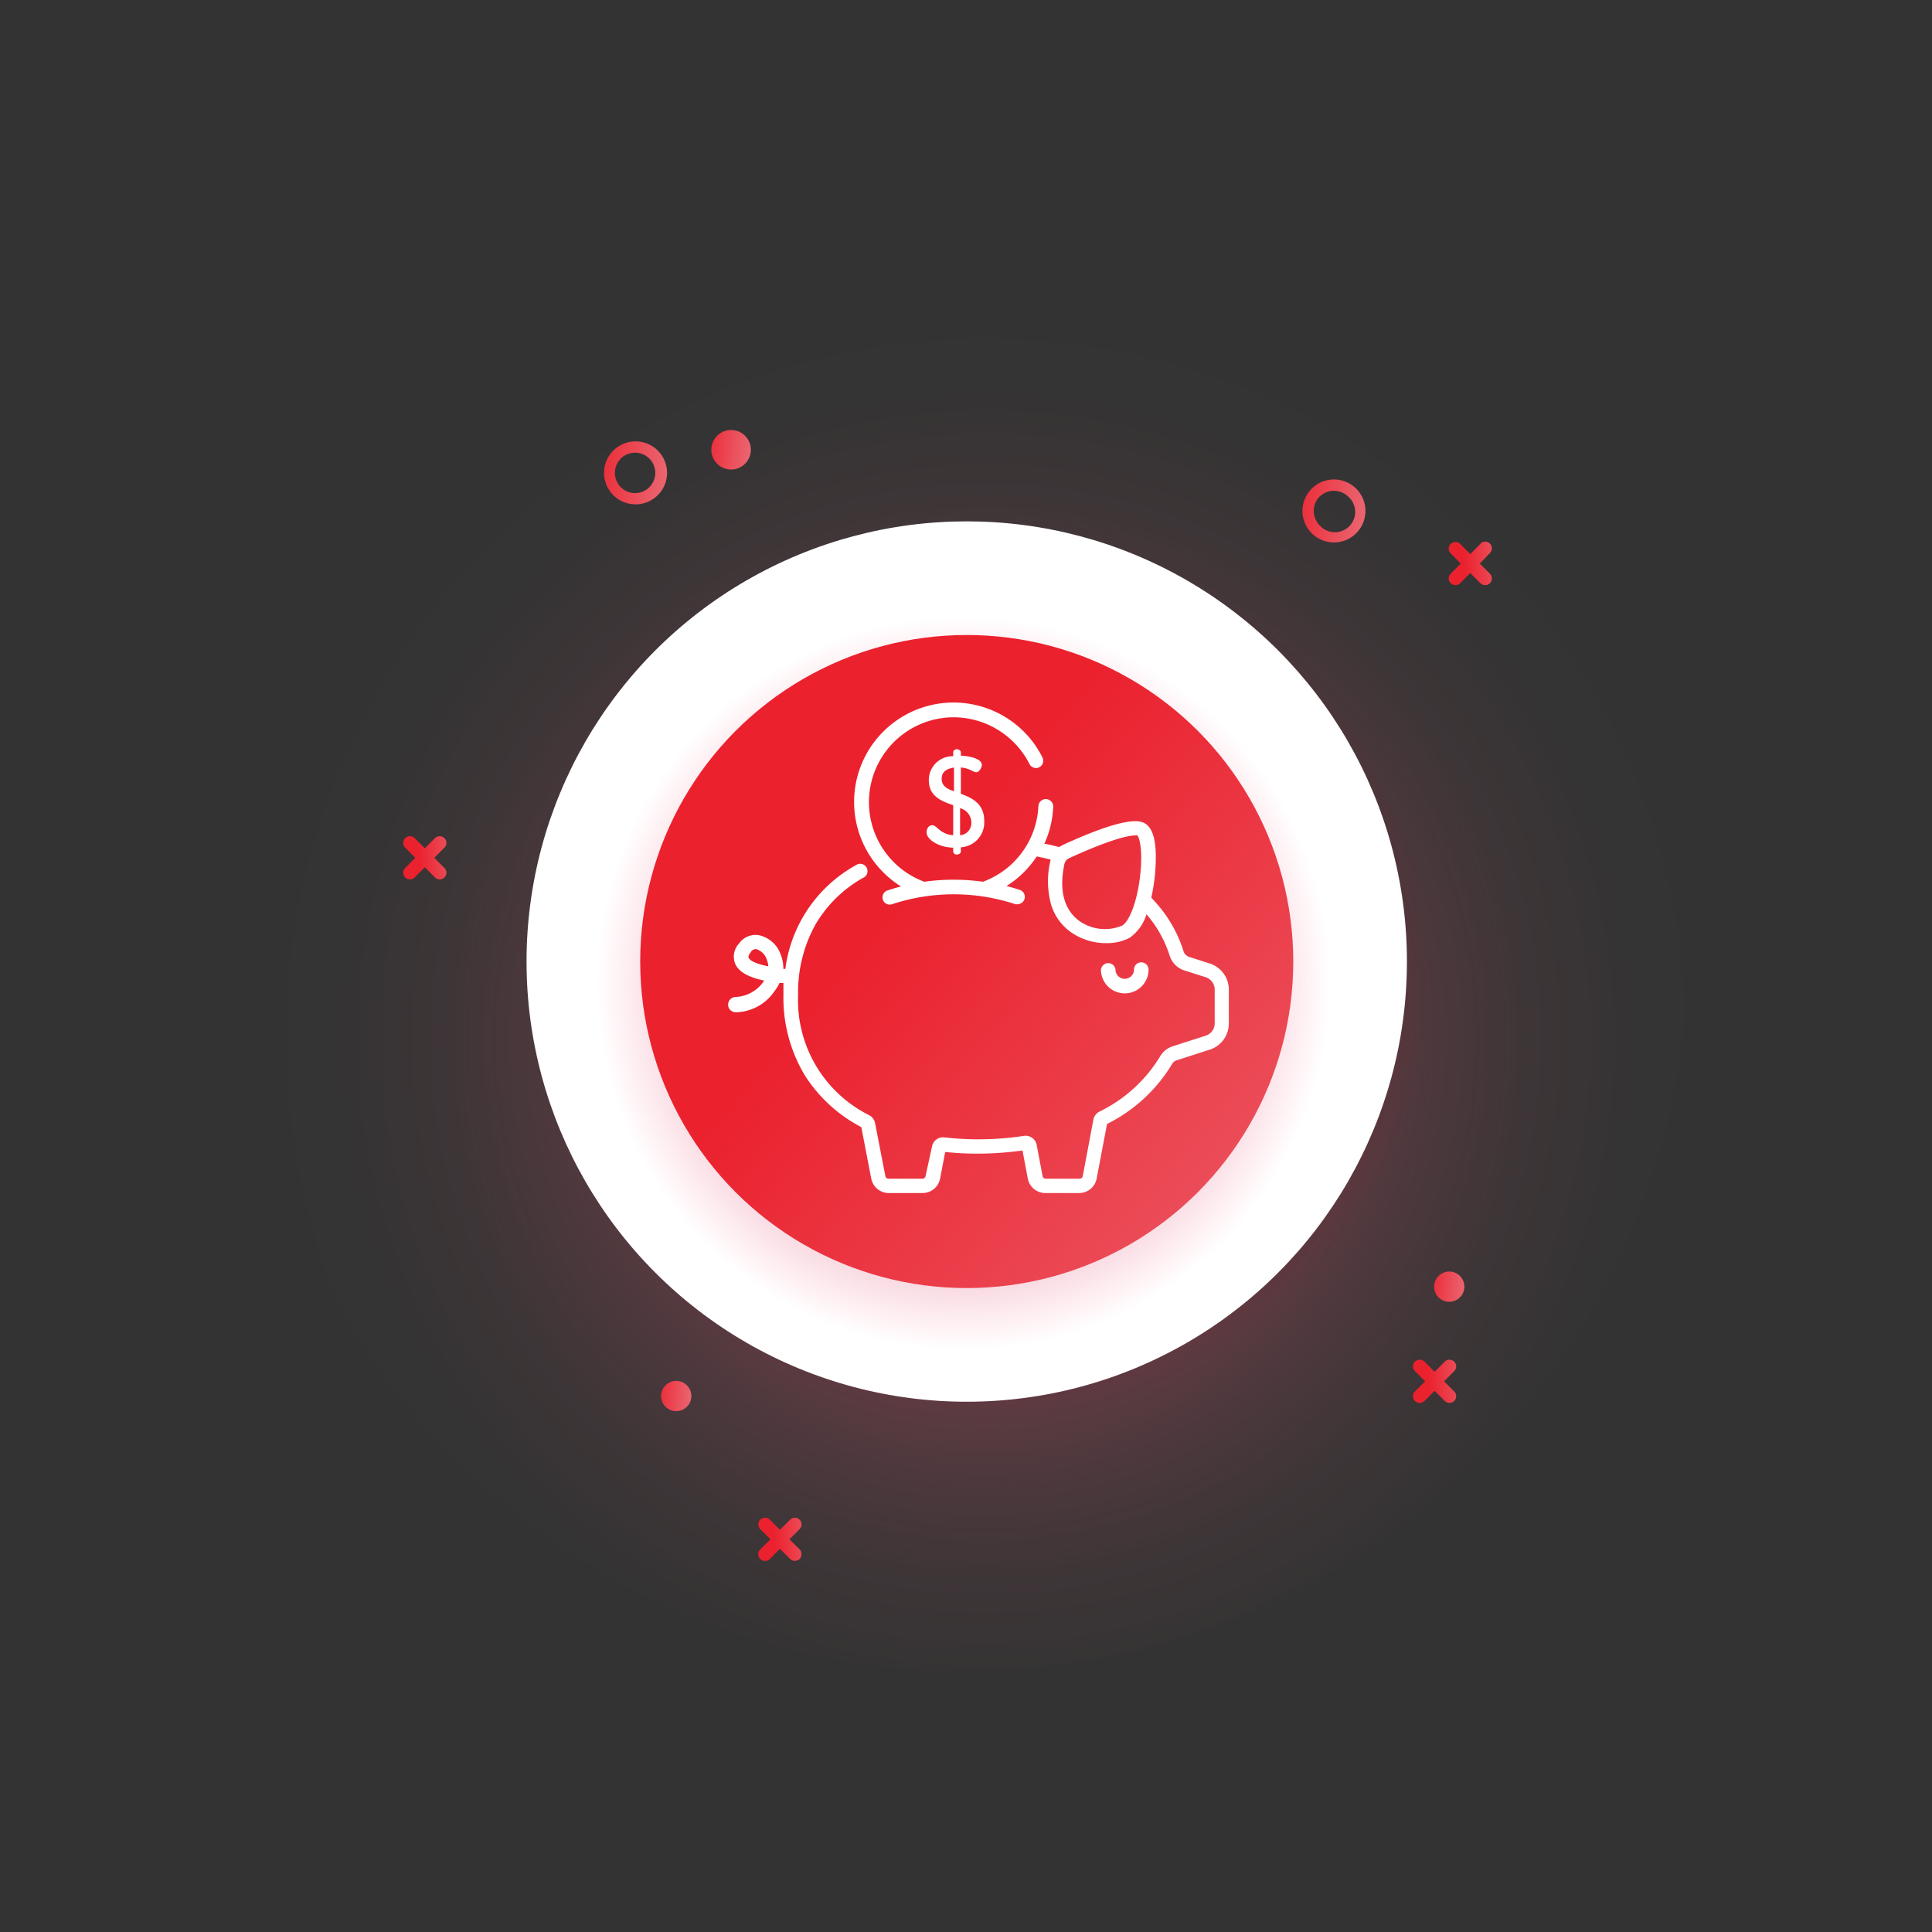
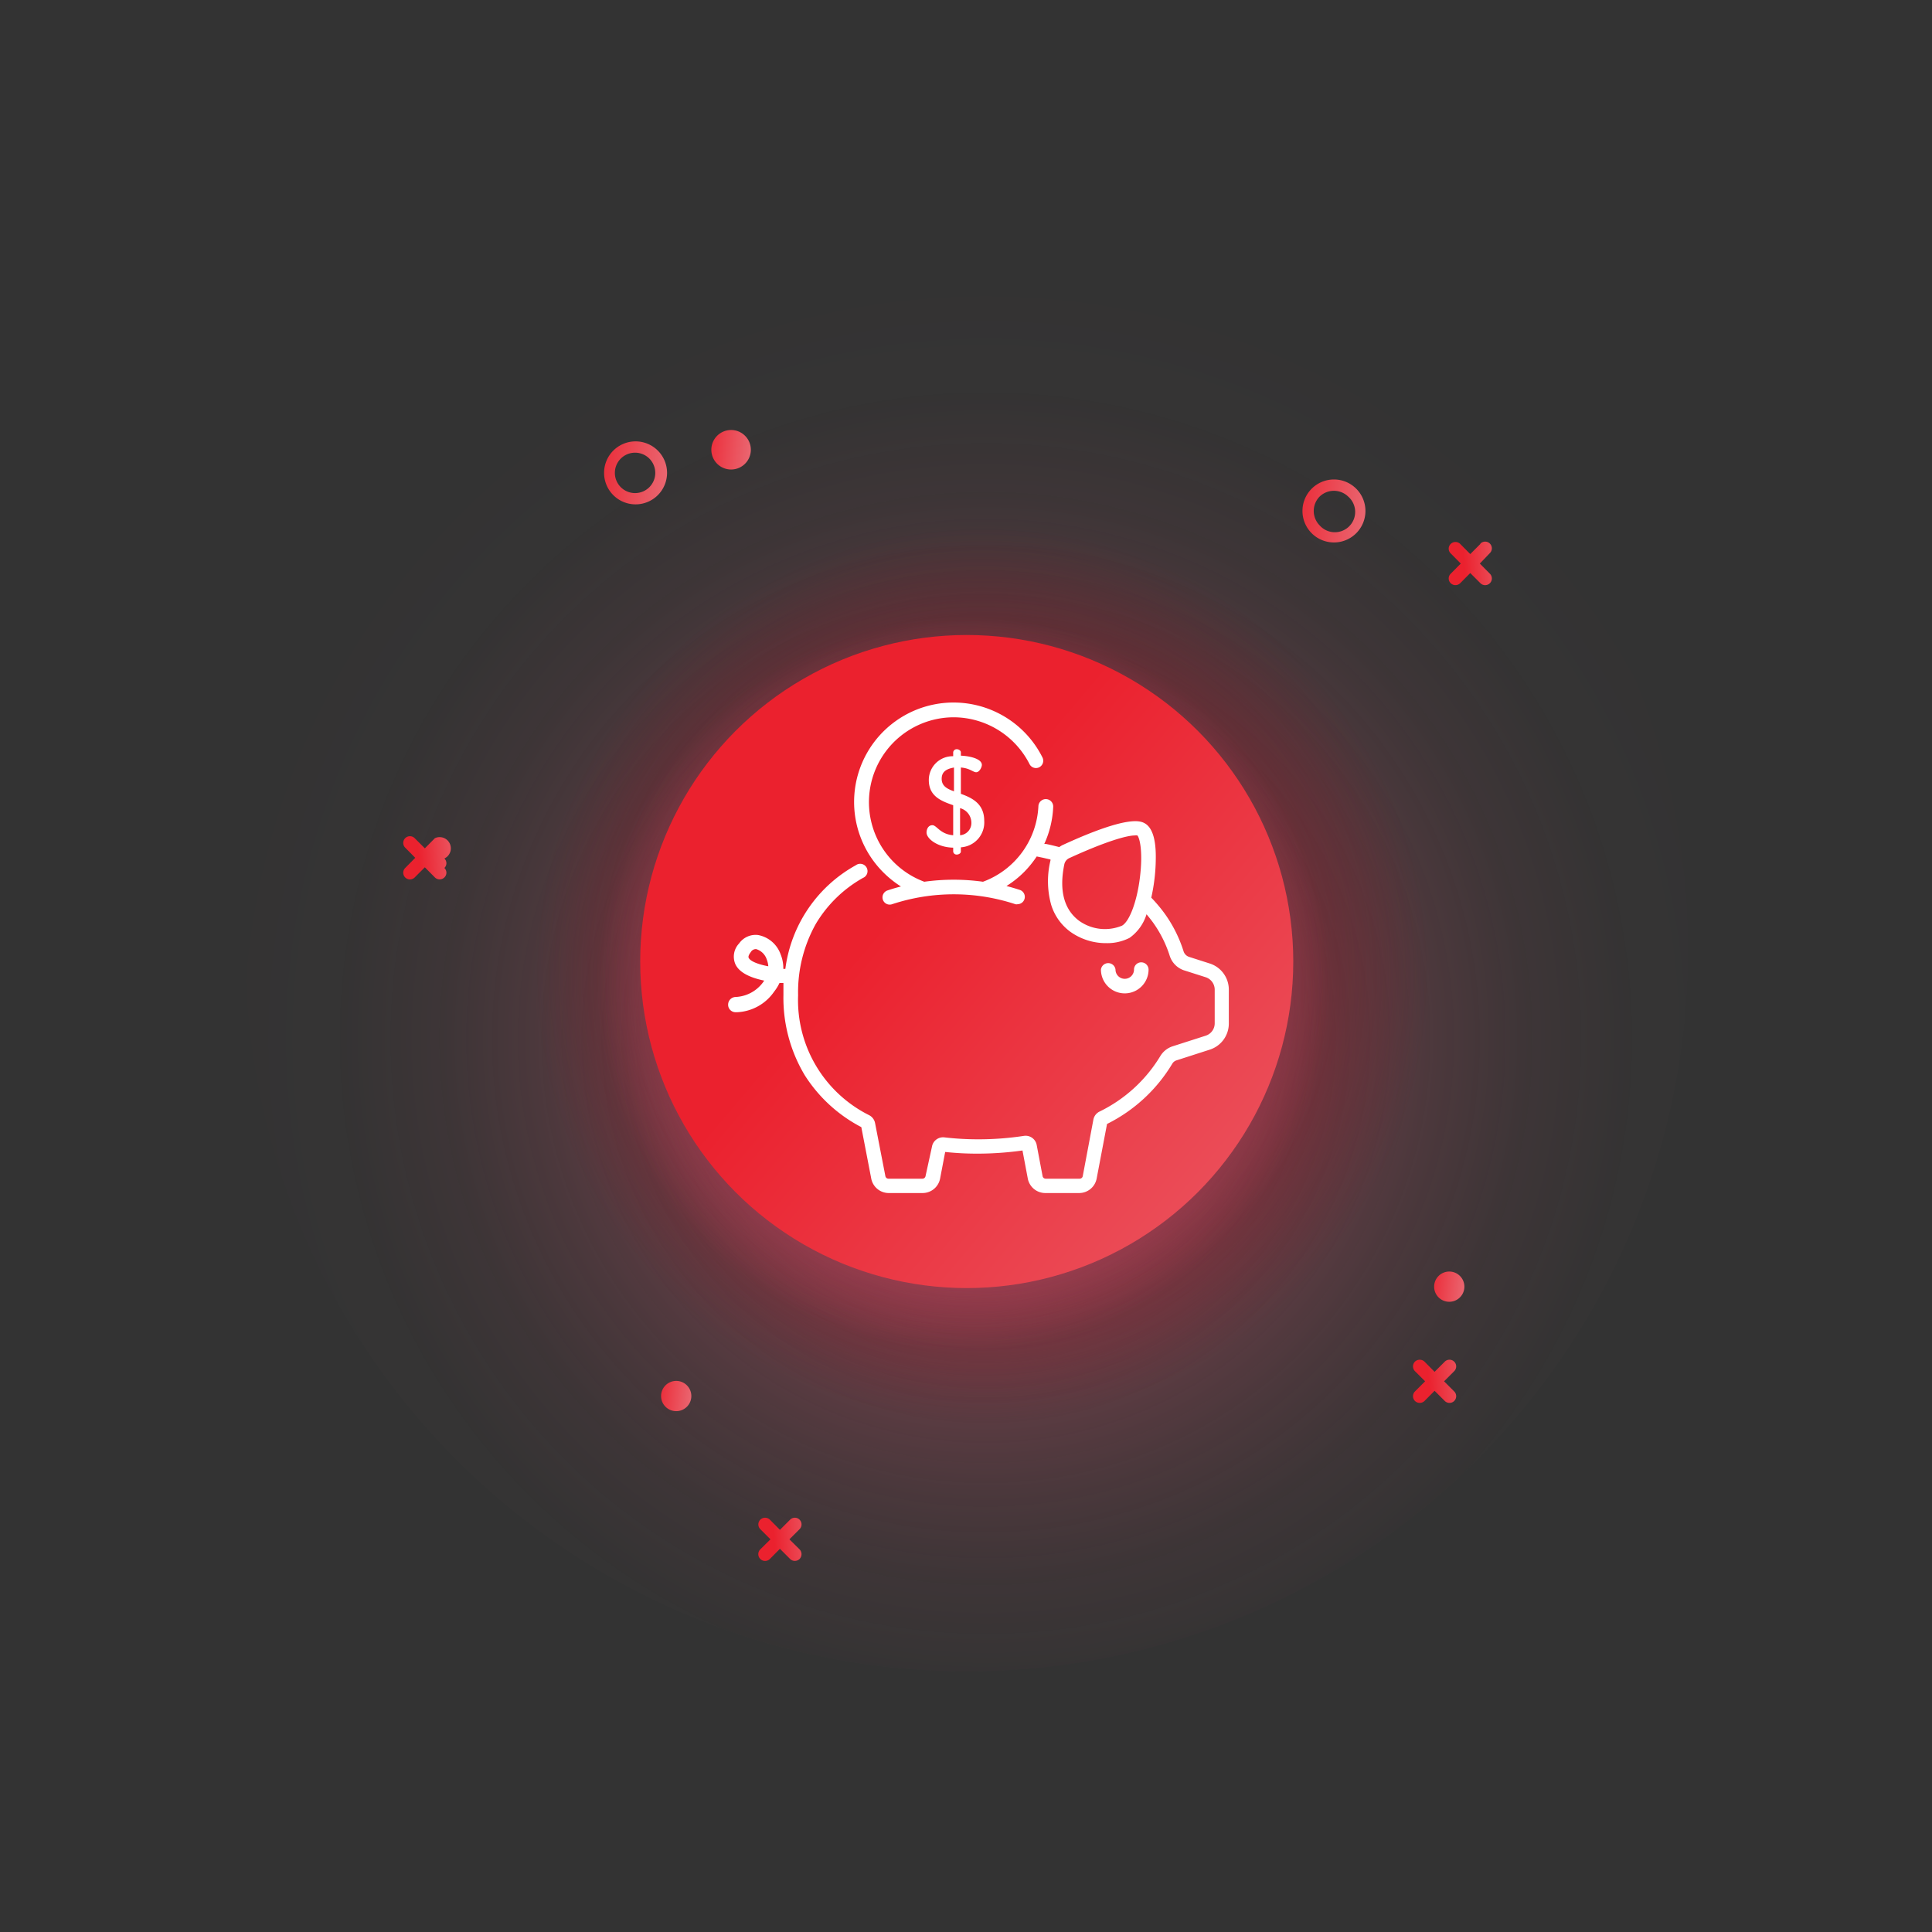
<svg xmlns="http://www.w3.org/2000/svg" xmlns:xlink="http://www.w3.org/1999/xlink" id="Capa_1" data-name="Capa 1" viewBox="0 0 171.17 171.17">
  <rect x="0" y="0" width="171.17" height="171.17" fill="#333333" stroke="none" />
  <defs>
    <style>.cls-1{fill:url(#Dégradé_sans_nom_133);}.cls-2{opacity:0.5;fill:url(#Dégradé_sans_nom_263);}.cls-3{fill:#fff;}.cls-4{fill:url(#Dégradé_sans_nom_104);}.cls-5{fill:url(#Dégradé_sans_nom_130);}.cls-6{fill:url(#Dégradé_sans_nom_130-2);}.cls-7{fill:url(#Dégradé_sans_nom_130-3);}.cls-8{fill:url(#Dégradé_sans_nom_130-4);}.cls-9{fill:url(#Dégradé_sans_nom_130-5);}.cls-10{fill:url(#Dégradé_sans_nom_130-6);}.cls-11{fill:url(#Dégradé_sans_nom_130-8);}.cls-12{fill:url(#Dégradé_sans_nom_130-10);}.cls-13{fill:url(#Dégradé_sans_nom_130-12);}.cls-14{fill:url(#Dégradé_sans_nom_130-14);}</style>
    <radialGradient id="Dégradé_sans_nom_133" cx="87.35" cy="92.01" r="67.91" gradientUnits="userSpaceOnUse">
      <stop offset="0" stop-color="#fc5c7d" />
      <stop offset="0.06" stop-color="#fc5c7d" stop-opacity="0.87" />
      <stop offset="0.16" stop-color="#fc5c7d" stop-opacity="0.67" />
      <stop offset="0.26" stop-color="#fc5c7d" stop-opacity="0.49" />
      <stop offset="0.36" stop-color="#fc5c7d" stop-opacity="0.34" />
      <stop offset="0.47" stop-color="#fc5c7d" stop-opacity="0.21" />
      <stop offset="0.59" stop-color="#fc5c7d" stop-opacity="0.12" />
      <stop offset="0.71" stop-color="#fc5c7d" stop-opacity="0.05" />
      <stop offset="0.84" stop-color="#fc5c7d" stop-opacity="0.01" />
      <stop offset="1" stop-color="#fc5c7d" stop-opacity="0" />
    </radialGradient>
    <radialGradient id="Dégradé_sans_nom_263" cx="87" cy="86.28" r="44.09" gradientUnits="userSpaceOnUse">
      <stop offset="0.18" stop-color="#7f141f" />
      <stop offset="0.35" stop-color="#7f141f" stop-opacity="0.98" />
      <stop offset="0.47" stop-color="#7f141f" stop-opacity="0.9" />
      <stop offset="0.58" stop-color="#7f141f" stop-opacity="0.78" />
      <stop offset="0.69" stop-color="#7f141f" stop-opacity="0.6" />
      <stop offset="0.78" stop-color="#7f141f" stop-opacity="0.37" />
      <stop offset="0.87" stop-color="#7f141f" stop-opacity="0.09" />
      <stop offset="0.9" stop-color="#7f141f" stop-opacity="0" />
    </radialGradient>
    <radialGradient id="Dégradé_sans_nom_104" cx="85.36" cy="87.13" r="34.94" gradientUnits="userSpaceOnUse">
      <stop offset="0" stop-color="#805c7d" />
      <stop offset="0.13" stop-color="#885c7d" stop-opacity="0.94" />
      <stop offset="0.33" stop-color="#9e5c7d" stop-opacity="0.76" />
      <stop offset="0.59" stop-color="#c25c7d" stop-opacity="0.47" />
      <stop offset="0.88" stop-color="#f35c7d" stop-opacity="0.07" />
      <stop offset="0.93" stop-color="#fc5c7d" stop-opacity="0" />
    </radialGradient>
    <linearGradient id="Dégradé_sans_nom_130" x1="79.66" y1="80.11" x2="148.91" y2="138.86" gradientUnits="userSpaceOnUse">
      <stop offset="0" stop-color="#eb212e" />
      <stop offset="1" stop-color="#ea8b94" />
    </linearGradient>
    <linearGradient id="Dégradé_sans_nom_130-2" x1="-872" y1="252.4" x2="-867.17" y2="256.49" gradientTransform="translate(506.71 -658.65) rotate(-45)" xlink:href="#Dégradé_sans_nom_130" />
    <linearGradient id="Dégradé_sans_nom_130-3" x1="-767.64" y1="234.5" x2="-762.82" y2="238.59" gradientTransform="translate(506.71 -658.65) rotate(-45)" xlink:href="#Dégradé_sans_nom_130" />
    <linearGradient id="Dégradé_sans_nom_130-4" x1="-821.11" y1="283.5" x2="-816.29" y2="287.59" gradientTransform="translate(506.71 -658.65) rotate(-45)" xlink:href="#Dégradé_sans_nom_130" />
    <linearGradient id="Dégradé_sans_nom_130-5" x1="-851.58" y1="187.44" x2="-846.75" y2="191.53" gradientTransform="translate(506.71 -658.65) rotate(-45)" xlink:href="#Dégradé_sans_nom_130" />
    <linearGradient id="Dégradé_sans_nom_130-6" x1="-775.25" y1="219.58" x2="-768.25" y2="228.25" gradientTransform="translate(506.71 -658.65) rotate(-45)" xlink:href="#Dégradé_sans_nom_130" />
    <linearGradient id="Dégradé_sans_nom_130-8" x1="-816.62" y1="173.44" x2="-809.62" y2="182.11" gradientTransform="translate(506.71 -658.65) rotate(-45)" xlink:href="#Dégradé_sans_nom_130" />
    <linearGradient id="Dégradé_sans_nom_130-10" x1="-808.26" y1="179.26" x2="-803.87" y2="184.7" gradientTransform="translate(506.71 -658.65) rotate(-45)" xlink:href="#Dégradé_sans_nom_130" />
    <linearGradient id="Dégradé_sans_nom_130-12" x1="-870.45" y1="235.62" x2="-867.1" y2="239.76" gradientTransform="translate(506.71 -658.65) rotate(-45)" xlink:href="#Dégradé_sans_nom_130" />
    <linearGradient id="Dégradé_sans_nom_130-14" x1="-815.17" y1="277.2" x2="-811.82" y2="281.34" gradientTransform="translate(506.71 -658.65) rotate(-45)" xlink:href="#Dégradé_sans_nom_130" />
  </defs>
  <title>icon-vos-avantages-fond-action</title>
  <circle class="cls-1" cx="85.65" cy="84.17" r="63.91" />
  <circle class="cls-2" cx="87.73" cy="86.28" r="41.58" />
-   <circle class="cls-3" cx="85.65" cy="85.19" r="39" />
  <circle class="cls-4" cx="85.65" cy="85.19" r="36.19" />
  <circle class="cls-5" cx="85.65" cy="85.19" r="28.93" />
  <path class="cls-6" d="M70,134.64l-.9.9-.89-.9a.61.61,0,0,0-.85,0,.6.6,0,0,0,0,.84l.9.9-.9.89a.6.6,0,0,0,.85.85l.89-.9.9.9a.6.6,0,0,0,.84,0,.61.61,0,0,0,0-.85l-.9-.89.9-.9a.59.59,0,0,0-.84-.84Z" />
  <path class="cls-7" d="M131.16,48.19l-.9.9-.89-.9a.6.6,0,0,0-.84,0,.58.58,0,0,0,0,.84l.89.9-.89.9a.58.58,0,0,0,0,.84.6.6,0,0,0,.84,0l.89-.9.9.9a.59.59,0,0,0,.84-.84l-.89-.9L132,49a.59.59,0,0,0-.84-.84Z" />
  <path class="cls-8" d="M128,120.64l-.9.9-.89-.9a.61.61,0,0,0-.85,0,.6.6,0,0,0,0,.84l.9.9-.9.9a.6.6,0,0,0,0,.84.61.61,0,0,0,.85,0l.89-.9.9.9a.59.59,0,1,0,.84-.84l-.9-.9.9-.9a.59.59,0,1,0-.84-.84Z" />
-   <path class="cls-9" d="M38.53,74.26l-.89.9-.9-.9a.59.59,0,0,0-.84.84l.89.9-.89.9a.59.59,0,0,0,.84.84l.9-.9.89.9a.6.6,0,0,0,.84,0,.58.58,0,0,0,0-.84l-.89-.9.89-.9a.58.58,0,0,0,0-.84A.6.6,0,0,0,38.53,74.26Z" />
+   <path class="cls-9" d="M38.53,74.26l-.89.9-.9-.9a.59.59,0,0,0-.84.84l.89.9-.89.9a.59.59,0,0,0,.84.84l.9-.9.89.9a.6.6,0,0,0,.84,0,.58.58,0,0,0,0-.84a.58.58,0,0,0,0-.84A.6.6,0,0,0,38.53,74.26Z" />
  <path class="cls-10" d="M120.16,47.24a2.79,2.79,0,1,1,0-3.94A2.79,2.79,0,0,1,120.16,47.24ZM116.91,44a1.82,1.82,0,0,0,0,2.54A1.8,1.8,0,1,0,119.45,44,1.82,1.82,0,0,0,116.91,44Z" />
  <path class="cls-10" d="M120.16,47.24a2.79,2.79,0,1,1,0-3.94A2.79,2.79,0,0,1,120.16,47.24ZM116.91,44a1.82,1.82,0,0,0,0,2.54A1.8,1.8,0,1,0,119.45,44,1.82,1.82,0,0,0,116.91,44Z" />
  <path class="cls-11" d="M58.28,43.87a2.79,2.79,0,1,1,0-3.95A2.79,2.79,0,0,1,58.28,43.87ZM55,40.63a1.79,1.79,0,1,0,2.53,0A1.79,1.79,0,0,0,55,40.63Z" />
  <path class="cls-11" d="M58.28,43.87a2.79,2.79,0,1,1,0-3.95A2.79,2.79,0,0,1,58.28,43.87ZM55,40.63a1.79,1.79,0,1,0,2.53,0A1.79,1.79,0,0,0,55,40.63Z" />
  <path class="cls-12" d="M65.93,41.16a1.75,1.75,0,0,1-2.47-2.47,1.75,1.75,0,1,1,2.47,2.47Z" />
  <path class="cls-12" d="M65.93,41.16a1.75,1.75,0,0,1-2.47-2.47,1.75,1.75,0,1,1,2.47,2.47Z" />
  <path class="cls-13" d="M60.86,124.63a1.34,1.34,0,1,1,0-1.89A1.34,1.34,0,0,1,60.86,124.63Z" />
  <path class="cls-13" d="M60.86,124.63a1.34,1.34,0,1,1,0-1.89A1.34,1.34,0,0,1,60.86,124.63Z" />
  <path class="cls-14" d="M129.35,114.94a1.34,1.34,0,1,1,0-1.89A1.34,1.34,0,0,1,129.35,114.94Z" />
  <path class="cls-14" d="M129.35,114.94a1.34,1.34,0,1,1,0-1.89A1.34,1.34,0,0,1,129.35,114.94Z" />
  <path class="cls-3" d="M101.11,85.26a.64.64,0,0,0-.64.64.82.82,0,0,1-1.64,0,.65.65,0,0,0-1.29,0,2.11,2.11,0,0,0,4.22,0A.65.65,0,0,0,101.11,85.26Z" />
  <path class="cls-3" d="M107.17,85.36l-1.81-.58a.76.76,0,0,1-.5-.5,11.76,11.76,0,0,0-1.71-3.39A13.35,13.35,0,0,0,102,79.53a16.32,16.32,0,0,0,.4-3.65c0-1.65-.36-2.61-1-2.95-.35-.18-1.41-.74-7.17,1.9a1.79,1.79,0,0,0-.38.22c-.39-.1-.79-.2-1.19-.28a.58.58,0,0,0-.14,0,8.73,8.73,0,0,0,.79-3.27A.65.65,0,1,0,92,71.41a7.51,7.51,0,0,1-4.91,6.71,18.87,18.87,0,0,0-5.2,0,7.52,7.52,0,0,1,2.6-14.57,7.56,7.56,0,0,1,6.72,4.14.64.64,0,0,0,.86.29.65.65,0,0,0,.29-.87A8.81,8.81,0,1,0,78.27,77.3a9.07,9.07,0,0,0,1.55,1.24h0c-.4.1-.8.22-1.19.35a.65.65,0,0,0-.41.82.64.64,0,0,0,.82.4,17.43,17.43,0,0,1,10.92,0,.45.45,0,0,0,.2,0,.65.65,0,0,0,.21-1.26c-.4-.13-.8-.25-1.2-.35h0a8.76,8.76,0,0,0,1.56-1.24,9.14,9.14,0,0,0,1.12-1.38l.53.11.69.16a.24.24,0,0,1,0,.08,7.82,7.82,0,0,0,.06,3.93,4.66,4.66,0,0,0,1.71,2.4,5.42,5.42,0,0,0,3.18,1,4.32,4.32,0,0,0,2.06-.47A4,4,0,0,0,101.58,81c.18.22.36.44.53.67a10.46,10.46,0,0,1,1.52,3A2,2,0,0,0,105,86l1.82.58a1.16,1.16,0,0,1,.8,1.09v3a1.15,1.15,0,0,1-.8,1.09l-2.93.94a2,2,0,0,0-1.11.9,12.87,12.87,0,0,1-5.38,4.89,1,1,0,0,0-.53.71l-.94,5a.28.28,0,0,1-.28.23h-3a.28.28,0,0,1-.28-.23l-.52-2.75a1,1,0,0,0-1.16-.81,26.7,26.7,0,0,1-4,.3,25.84,25.84,0,0,1-3-.17,1,1,0,0,0-1.12.82L82,104.2a.28.28,0,0,1-.28.23h-3a.28.28,0,0,1-.28-.24l-.91-4.68A1,1,0,0,0,77,98.8a11.39,11.39,0,0,1-6.29-10.62,12.38,12.38,0,0,1,1.56-6.31,11.28,11.28,0,0,1,4.19-4.09.65.65,0,1,0-.64-1.12,12.29,12.29,0,0,0-6.24,9.18h0l-.18,0a3.24,3.24,0,0,0-.24-1.29,2.63,2.63,0,0,0-2-1.71,1.79,1.79,0,0,0-1.68.75,1.69,1.69,0,0,0-.32,1.85c.32.67,1.16,1.15,2.55,1.44l-.13.18a3.19,3.19,0,0,1-2.41,1.27.68.68,0,0,0-.66.68h0a.66.66,0,0,0,.64.67h.15a4.21,4.21,0,0,0,3.29-1.83,3.81,3.81,0,0,0,.47-.76l.35,0h0c0,.35,0,.71,0,1.07a13.32,13.32,0,0,0,1.9,7.12,13.09,13.09,0,0,0,5,4.58l.88,4.56a1.58,1.58,0,0,0,1.55,1.28h3a1.58,1.58,0,0,0,1.55-1.28l.45-2.36a26.51,26.51,0,0,0,2.85.15,29,29,0,0,0,4-.28l.47,2.49a1.58,1.58,0,0,0,1.55,1.28h3a1.58,1.58,0,0,0,1.55-1.28l.92-4.84a14,14,0,0,0,5.77-5.32.67.67,0,0,1,.4-.32l2.92-.94a2.43,2.43,0,0,0,1.7-2.32v-3A2.43,2.43,0,0,0,107.17,85.36ZM101,77.69c-.25,2.13-.92,3.94-1.59,4.32a3.93,3.93,0,0,1-3.83-.45c-1.32-1-1.76-2.7-1.28-5h0a.78.78,0,0,1,.45-.54c3.23-1.48,5.09-2,5.78-2a.7.7,0,0,1,.24,0C101,74.29,101.26,75.55,101,77.69ZM66.33,84.86c-.07-.14.09-.38.19-.51a.52.52,0,0,1,.41-.26H67a1.41,1.41,0,0,1,.93.91,2.12,2.12,0,0,1,.14.61C67.17,85.44,66.48,85.17,66.33,84.86Z" />
  <path class="cls-3" d="M85.13,70.33V68c.79.06,1.09.42,1.36.42s.5-.43.5-.65c0-.55-1.09-.79-1.86-.82v-.3c0-.14-.18-.27-.35-.27a.31.31,0,0,0-.33.27V67a2.11,2.11,0,0,0-2.16,2.11c0,1.46,1.14,1.87,2.16,2.23V74c-1.16-.09-1.46-.89-1.84-.89s-.52.37-.52.65c0,.56,1,1.32,2.36,1.34h0v.35a.3.3,0,0,0,.33.26c.17,0,.35-.12.35-.26v-.38a2.21,2.21,0,0,0,2.07-2.35C87.2,71.2,86.12,70.69,85.13,70.33Zm-.61-.22c-.6-.22-1.09-.46-1.09-1.11s.45-.88,1.09-1ZM85.06,74v-2.4a1.34,1.34,0,0,1,1,1.28A1.08,1.08,0,0,1,85.06,74Z" />
</svg>